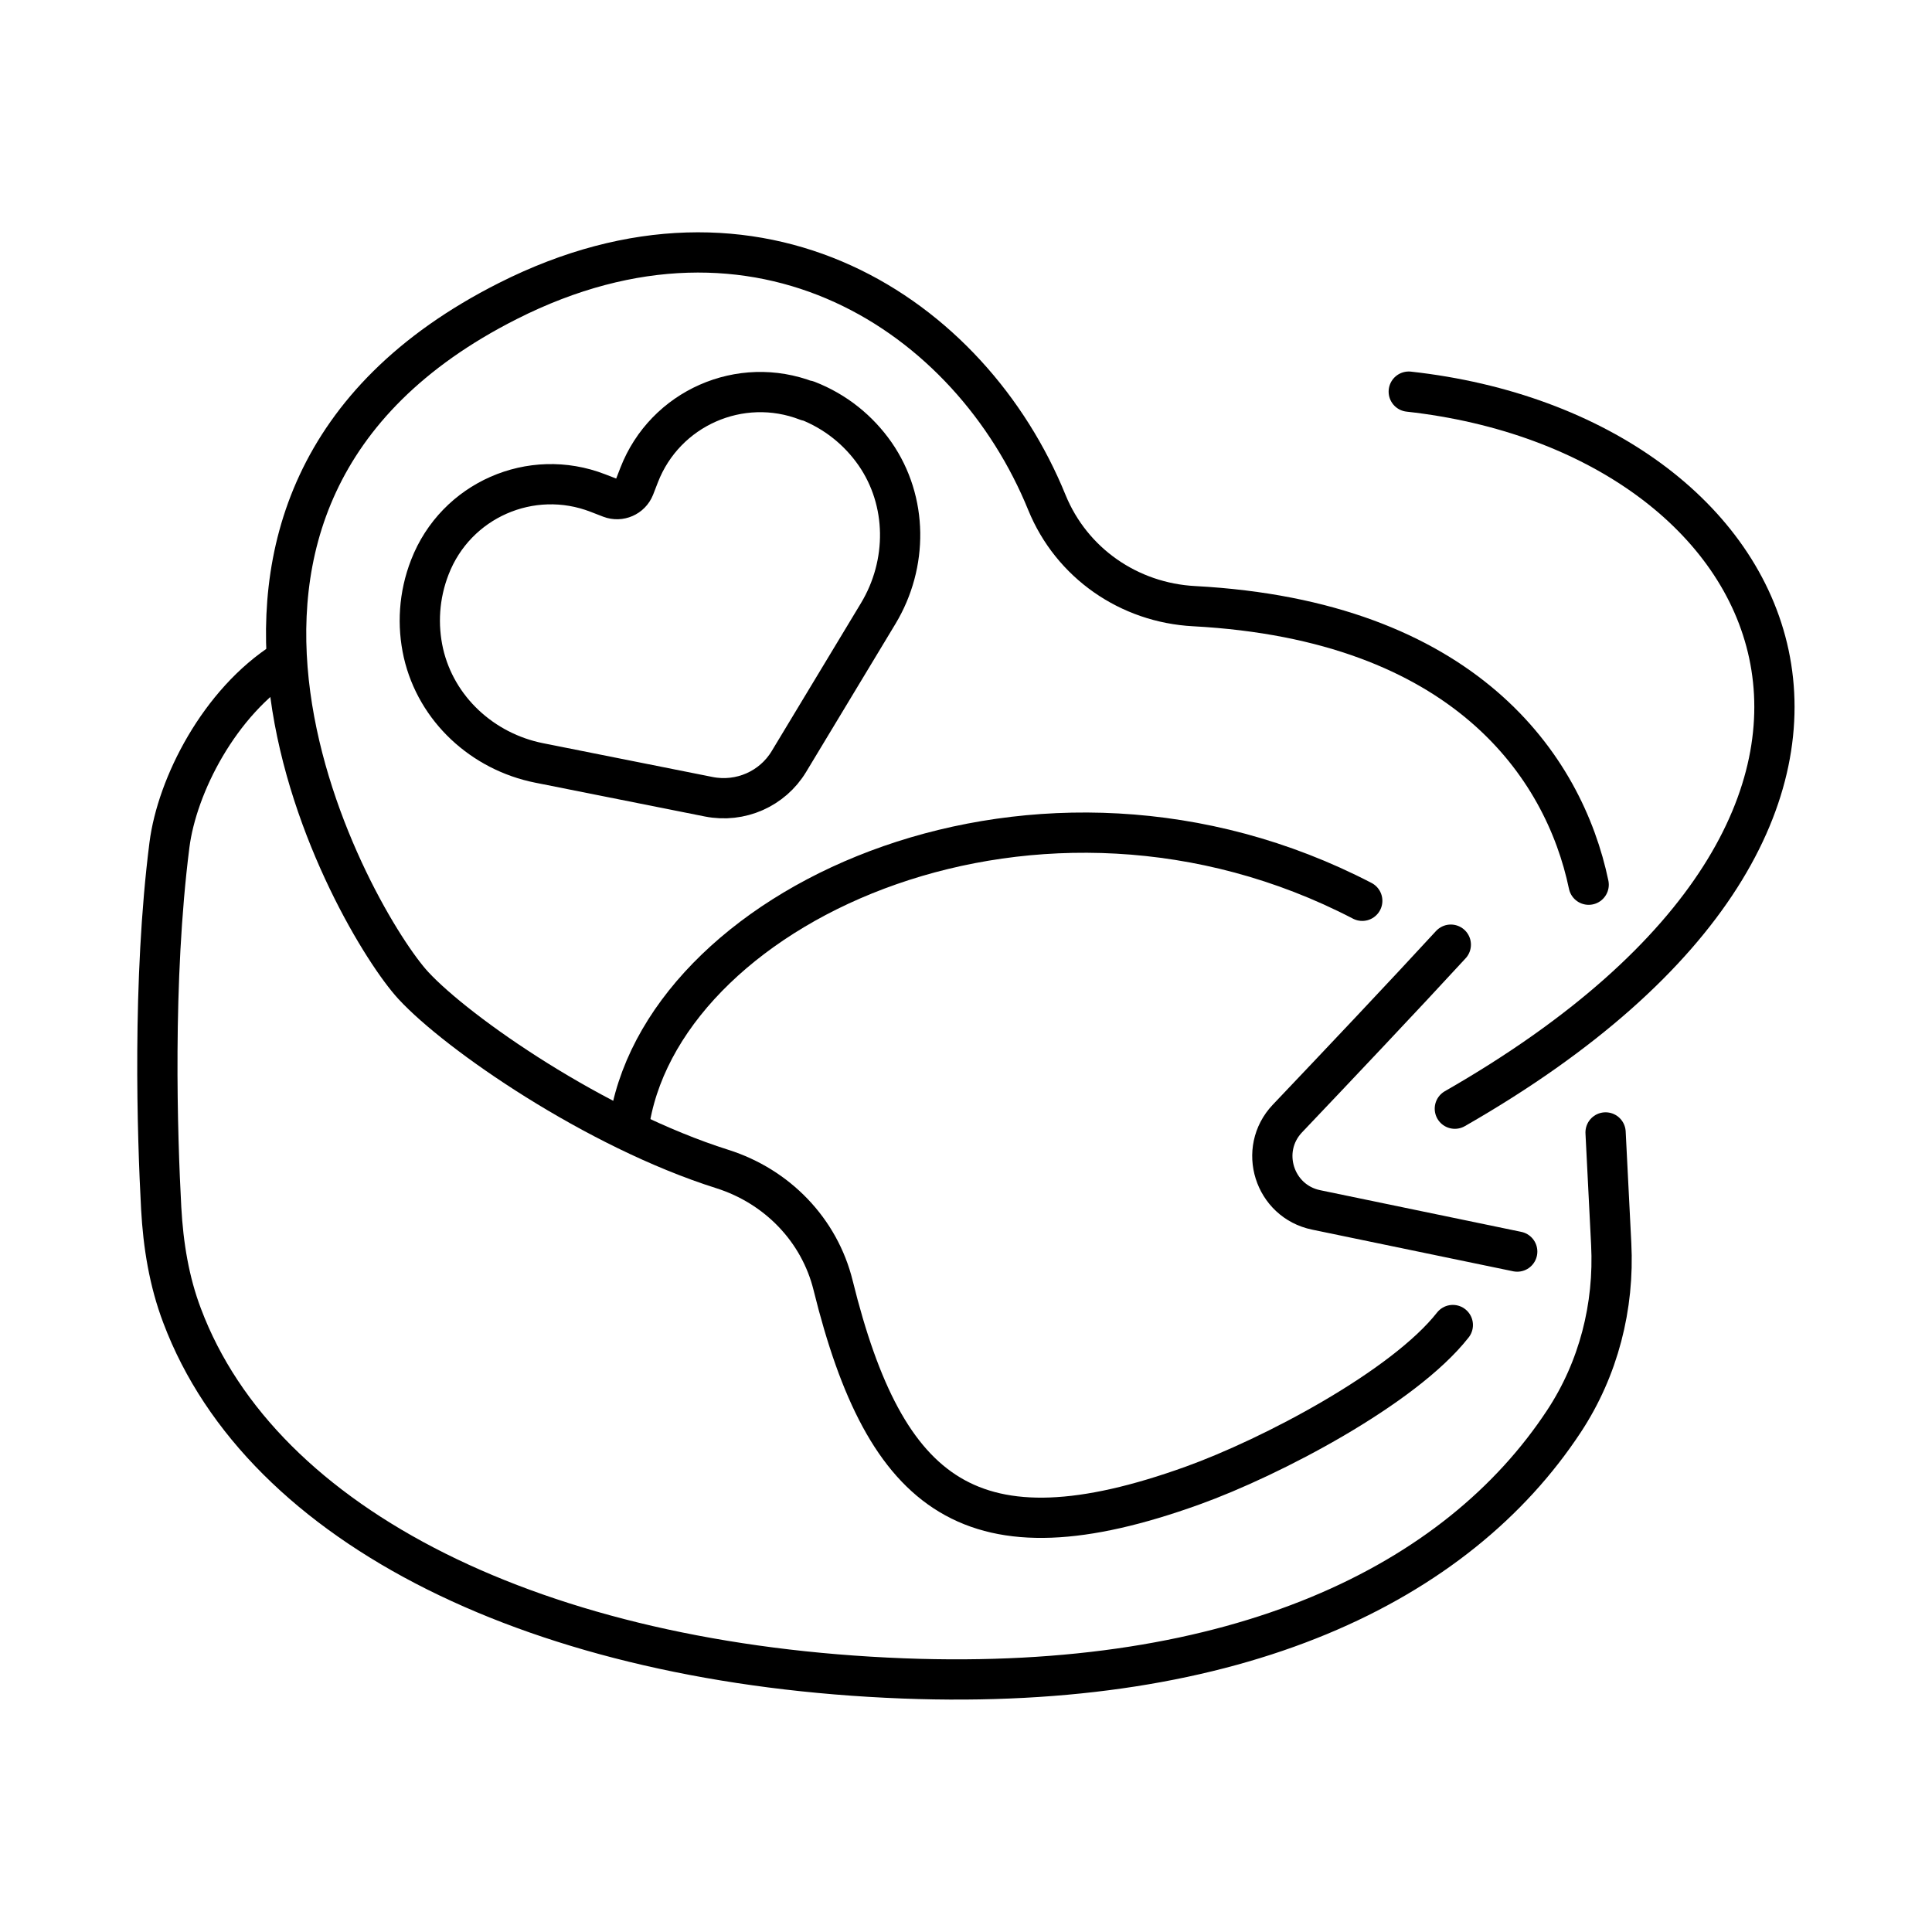
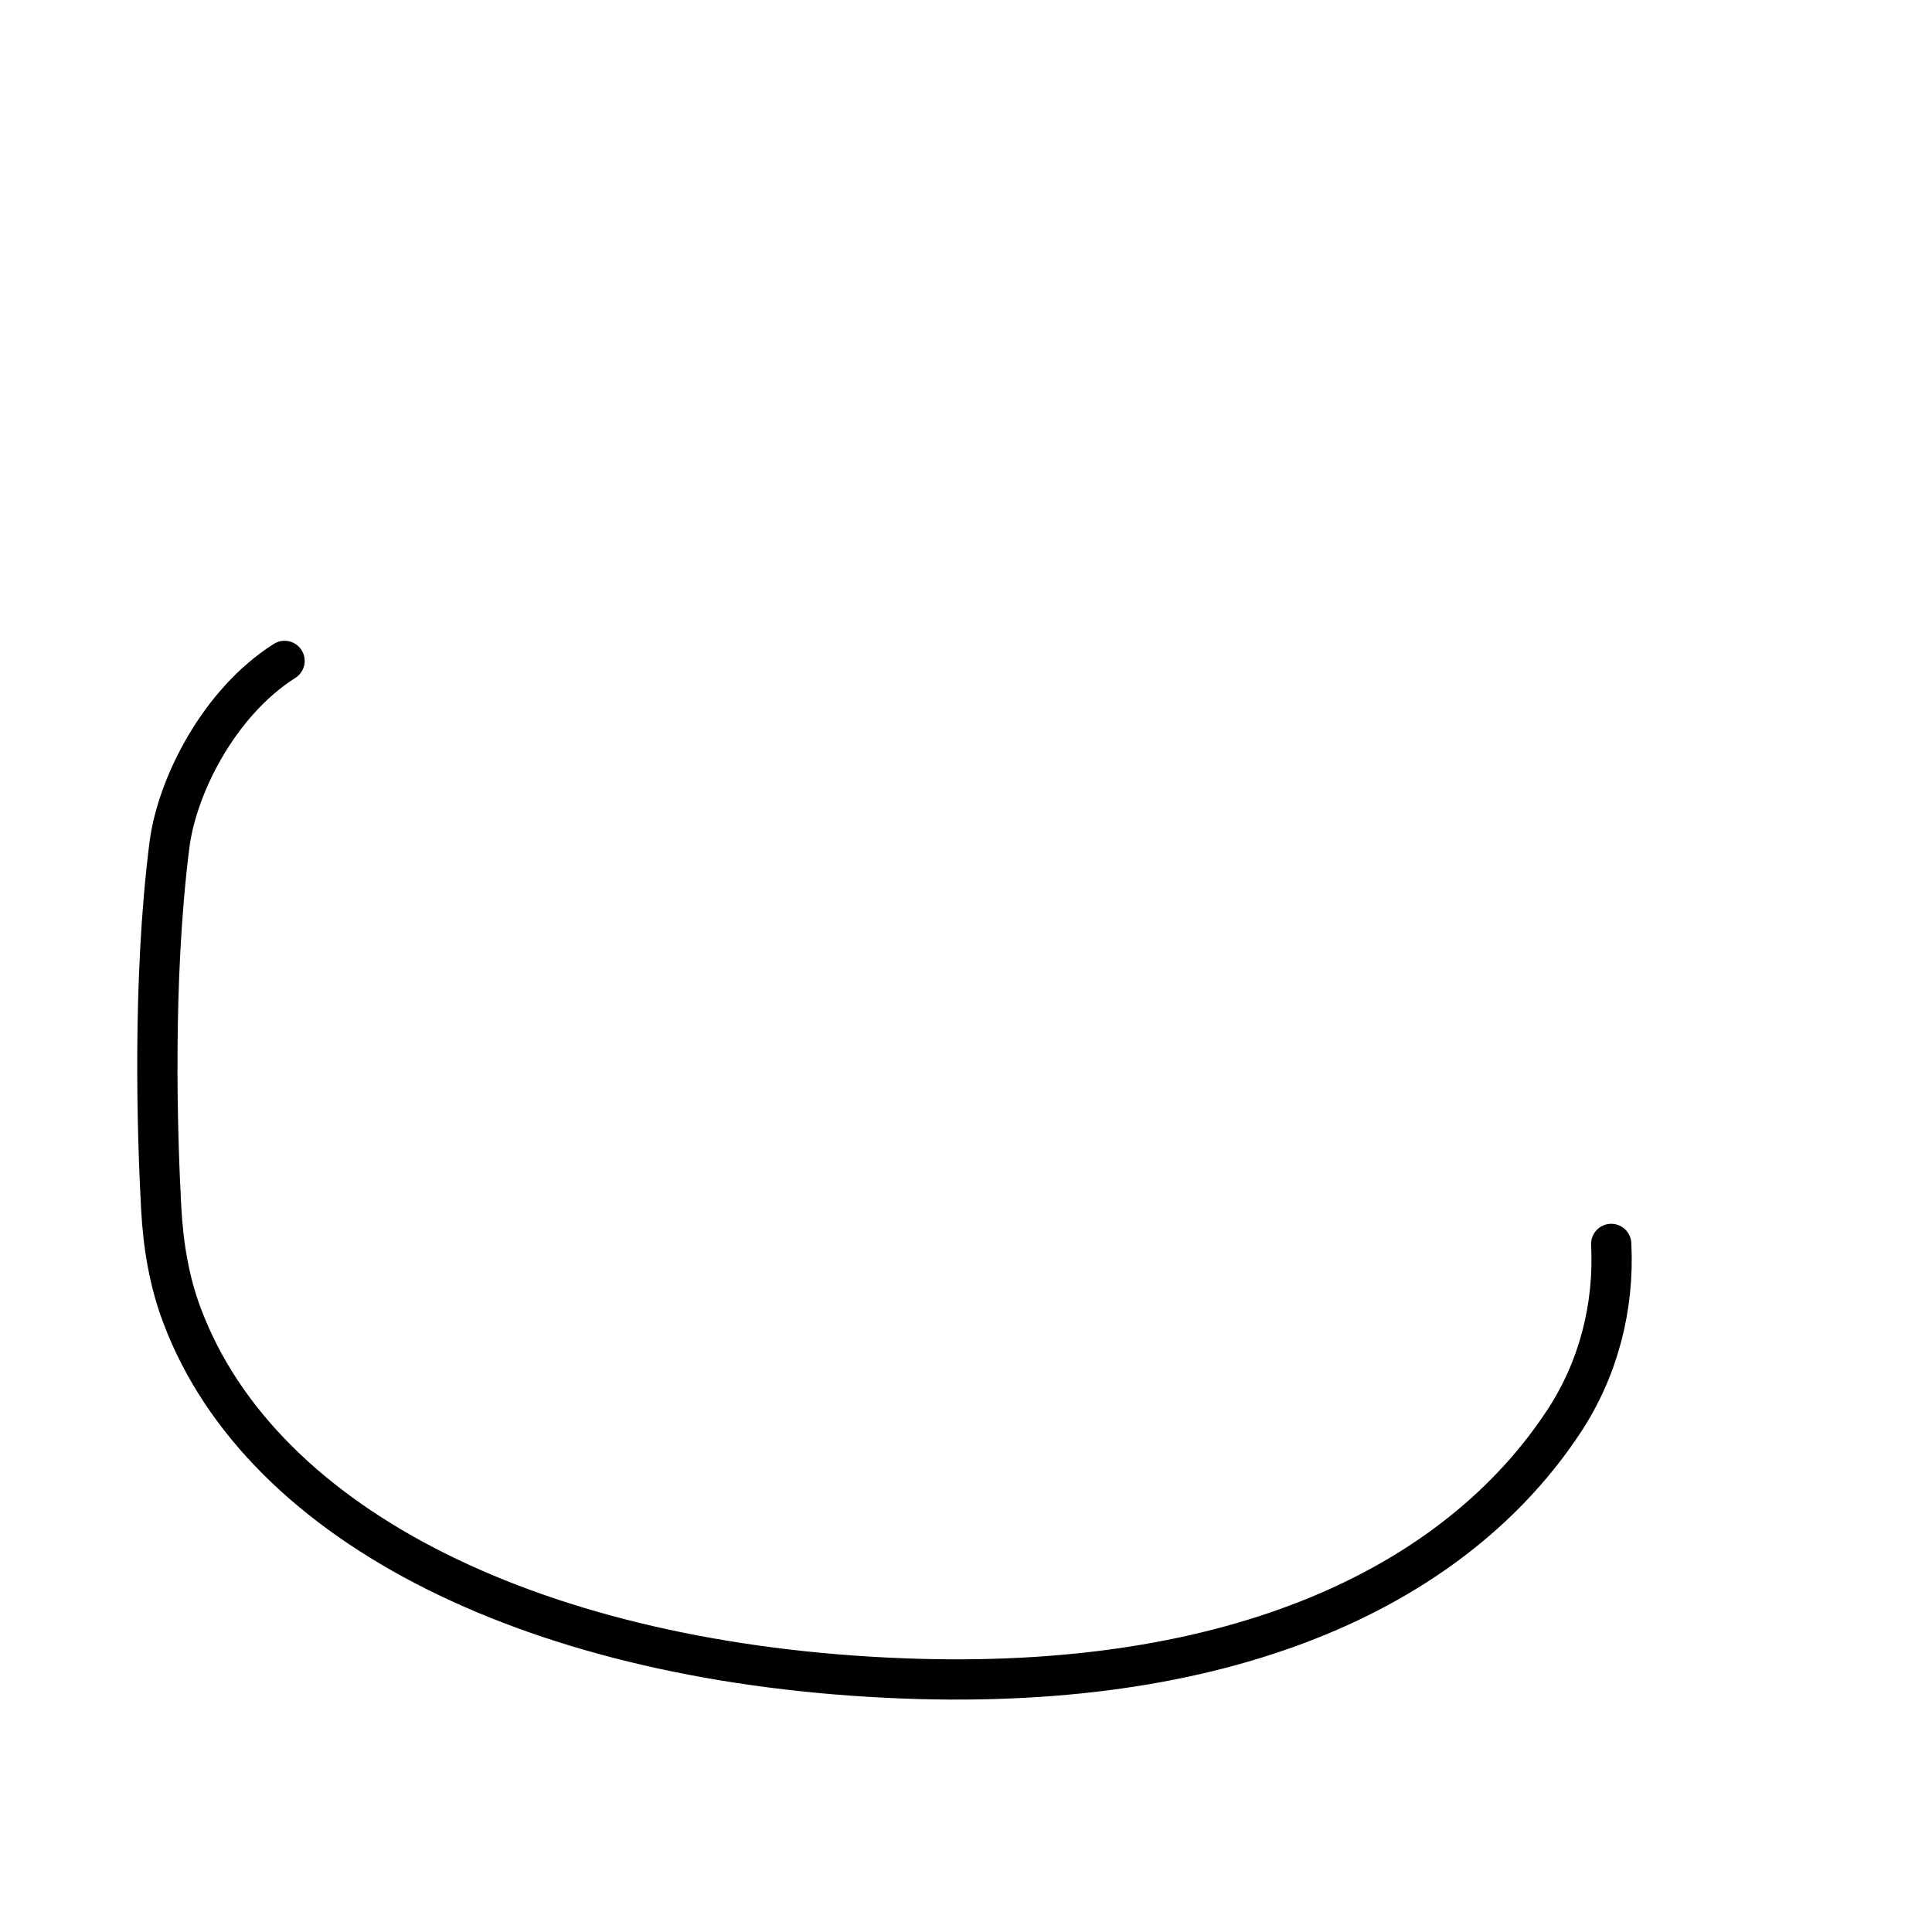
<svg xmlns="http://www.w3.org/2000/svg" viewBox="0 0 96 96" id="Editable_Number">
  <defs>
    <style>.cls-1{fill:none;stroke:#000;stroke-linecap:round;stroke-linejoin:round;stroke-width:2px;}</style>
  </defs>
-   <path d="M14.14,32.84c-3.25,2.06-5.34,6.19-5.72,9.14-.86,6.76-.6,14.52-.41,18.06.1,1.82.39,3.63,1.04,5.34,3.97,10.55,17.75,17.32,35.83,18.02,16.62.64,27.52-4.7,32.84-12.79,1.71-2.6,2.5-5.69,2.34-8.8l-.28-5.54" class="cls-1" />
-   <path d="M78.94,43.96c-1.23-5.89-6.18-13.12-19.6-13.84-3.24-.17-6.09-2.14-7.32-5.15-3.79-9.32-14.31-16.32-26.79-10.01-19.66,9.93-7.59,30.87-4.69,34.01,2.2,2.38,9.03,7.12,15.36,9.12,2.71.86,4.82,3.02,5.5,5.79,2.6,10.52,6.9,13.88,17.85,9.94,3.92-1.41,10.49-4.86,12.94-7.98" class="cls-1" />
-   <path d="M70,19.46c18.84,2.08,28.12,20.84,2.29,35.63" class="cls-1" />
-   <path d="M72.09,46.94c-2.27,2.47-5.62,6.01-8.12,8.64-1.47,1.55-.66,4.11,1.43,4.54l9.99,2.07" class="cls-1" />
-   <path d="M40.11,19.9h0c1.42.55,2.56,1.49,3.37,2.65,1.63,2.35,1.64,5.47.16,7.93l-4.44,7.36c-.82,1.36-2.41,2.06-3.98,1.75l-8.43-1.68c-2.81-.56-5.11-2.67-5.75-5.46-.31-1.38-.23-2.86.32-4.27h0c1.29-3.33,5.03-4.97,8.35-3.68l.62.24c.47.18,1-.05,1.19-.52l.24-.62c1.29-3.32,5.03-4.97,8.35-3.68Z" class="cls-1" />
-   <path d="M31.31,55.56c1.95-10.8,20.36-19.12,36.38-10.8" class="cls-1" />
+   <path d="M14.14,32.84c-3.25,2.06-5.34,6.19-5.72,9.14-.86,6.76-.6,14.52-.41,18.06.1,1.82.39,3.63,1.04,5.34,3.97,10.55,17.75,17.32,35.83,18.02,16.62.64,27.52-4.7,32.84-12.79,1.71-2.6,2.5-5.69,2.34-8.8" class="cls-1" />
</svg>